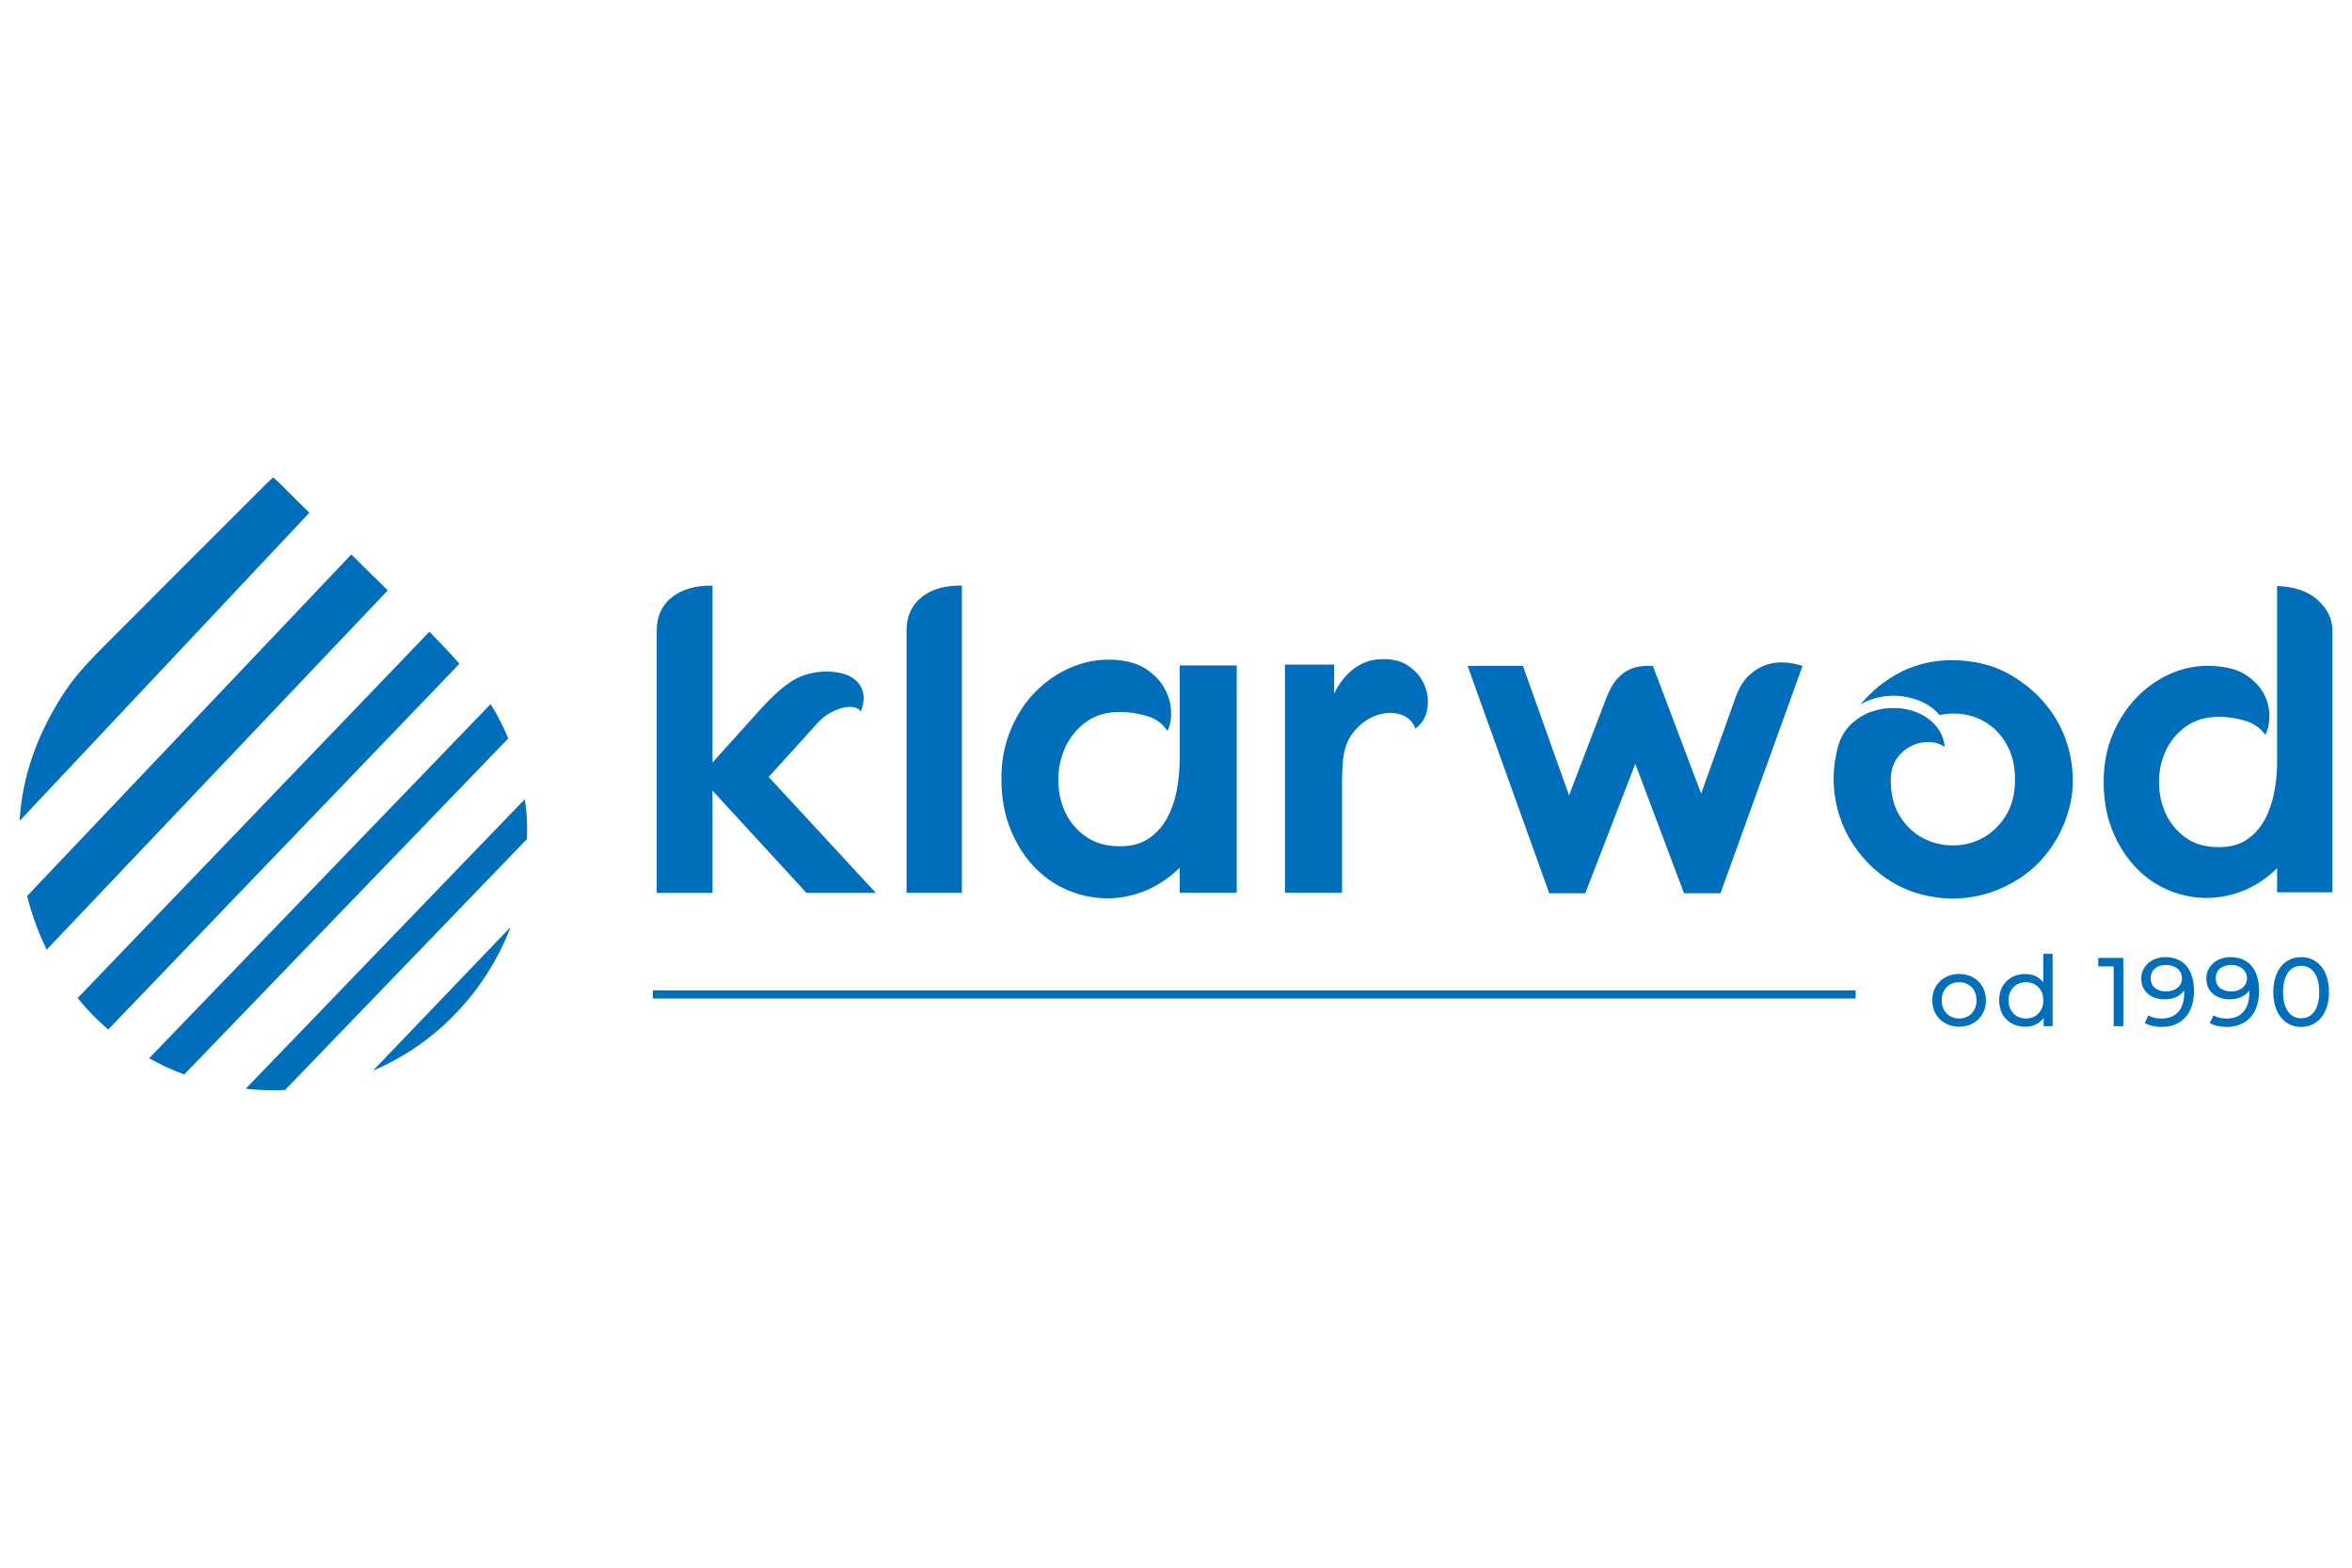
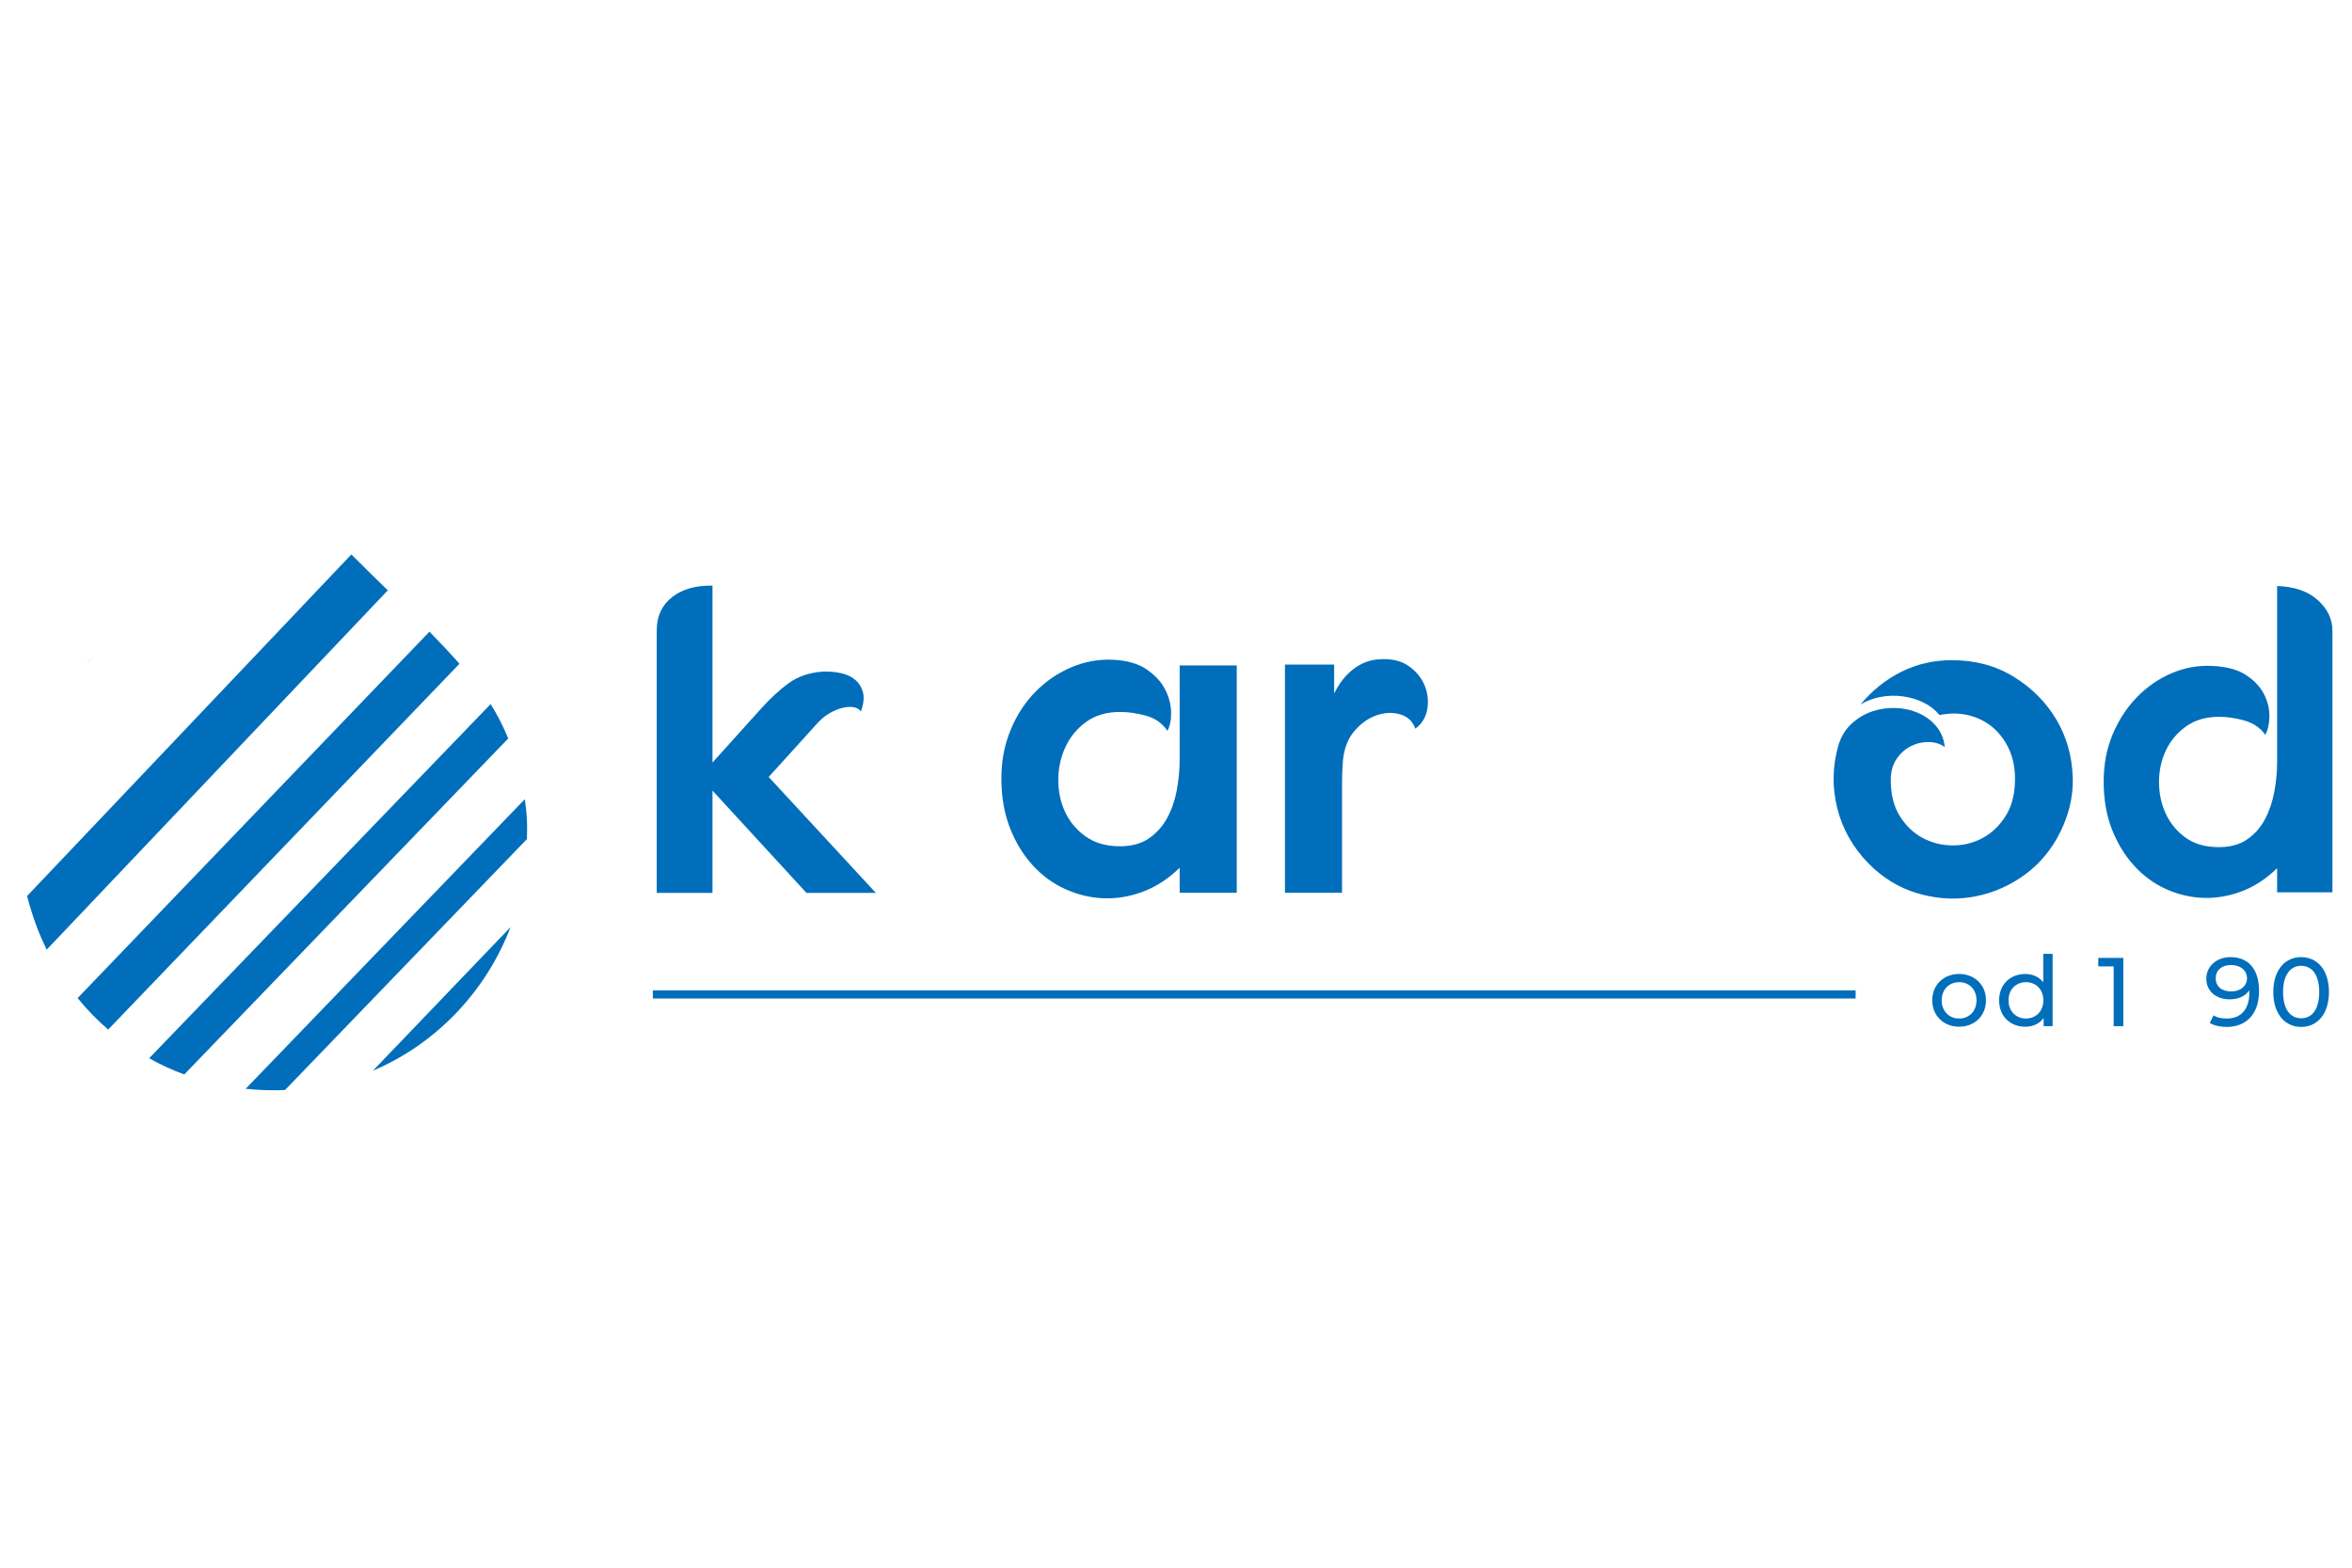
<svg xmlns="http://www.w3.org/2000/svg" id="klarwod" viewBox="0 0 850.39 566.93">
  <defs>
    <style>
      .cls-1 {
        fill: #006ebb;
      }
    </style>
  </defs>
  <path class="cls-1" d="M257.63,275.73l17.3-19.2c3.49-3.92,6.93-7.09,10.31-9.52,3.39-2.44,7.47-3.81,12.22-4.13,2.32-.1,4.55.08,6.66.56,2.12.47,3.87,1.32,5.24,2.54,1.37,1.22,2.27,2.75,2.7,4.6.42,1.85.15,4.1-.8,6.75-.43-.74-1.19-1.24-2.3-1.51-1.11-.26-2.44-.24-3.97.08-1.53.31-3.2.98-5,1.99-1.8,1.01-3.54,2.51-5.24,4.52l-16.82,18.57,38.73,41.91h-25.08l-33.97-36.98v36.98h-20.16v-94.92c0-5.08,1.83-9.07,5.48-11.98,3.65-2.91,8.54-4.31,14.68-4.21v63.96Z" />
-   <path class="cls-1" d="M347.78,211.77v111.11h-20v-94.92c0-5.08,1.8-9.07,5.4-11.98,3.59-2.91,8.46-4.31,14.6-4.21" />
  <path class="cls-1" d="M426.51,313.82c-4.02,3.92-8.39,6.77-13.09,8.57-4.71,1.8-9.44,2.62-14.21,2.46-4.76-.16-9.39-1.25-13.89-3.25-4.5-2-8.47-4.89-11.9-8.65-3.44-3.75-6.19-8.25-8.25-13.49-2.06-5.24-3.1-11.19-3.1-17.86s1.11-12.22,3.33-17.62,5.21-10,8.97-13.81c3.75-3.81,8.04-6.75,12.86-8.81,4.81-2.06,9.81-2.99,15-2.78,5.08.21,9.15,1.35,12.22,3.41,3.07,2.06,5.32,4.47,6.75,7.22,1.43,2.75,2.17,5.53,2.23,8.33.05,2.81-.4,5.06-1.35,6.75-1.8-2.71-4.34-4.52-7.62-5.44-3.28-.92-6.45-1.38-9.52-1.38-4.87,0-8.94,1.2-12.22,3.59-3.28,2.39-5.77,5.38-7.46,8.99-1.69,3.61-2.57,7.51-2.62,11.71-.05,4.19.74,8.09,2.38,11.7,1.64,3.61,4.13,6.61,7.46,9,3.34,2.39,7.49,3.58,12.46,3.58,4.23,0,7.72-.95,10.48-2.86,2.75-1.91,4.94-4.36,6.59-7.38,1.63-3.02,2.8-6.4,3.49-10.16.69-3.75,1.03-7.49,1.03-11.19v-33.81h20.63v82.22h-20.63v-9.05Z" />
  <path class="cls-1" d="M464.6,240.33h17.78v10.48c1.8-3.7,4.1-6.64,6.9-8.81,2.8-2.17,5.9-3.36,9.29-3.57,4.44-.32,8.04.5,10.79,2.46,2.75,1.96,4.68,4.34,5.79,7.14,1.11,2.8,1.4,5.66.87,8.57-.53,2.91-1.96,5.21-4.29,6.9-.95-2.64-2.77-4.36-5.47-5.16-2.7-.8-5.53-.68-8.49.32-2.97,1.01-5.63,2.88-8.02,5.63-2.38,2.75-3.78,6.35-4.2,10.79-.21,2.54-.32,5.06-.32,7.54v40.24h-20.64v-82.54Z" />
-   <path class="cls-1" d="M530.63,240.81h20l16.67,46.83,13.49-35.24c.95-2.54,2.03-4.57,3.25-6.11,1.22-1.53,2.54-2.72,3.97-3.57,1.43-.84,2.96-1.4,4.6-1.66s3.31-.34,5-.24l17.46,46.19,12.54-35.08c1.16-3.17,2.67-5.66,4.52-7.46,1.85-1.8,3.86-3.1,6.03-3.89,2.17-.79,4.42-1.14,6.75-1.03,2.33.11,4.6.53,6.82,1.27l-29.68,82.22h-13.17l-17.62-46.82-18.09,46.82h-13.02l-29.52-82.22Z" />
  <path class="cls-1" d="M705.85,238.75c8.36,0,15.79,2.01,22.3,6.03,6.51,4.02,11.61,9.15,15.32,15.39,3.7,6.24,5.68,13.17,5.95,20.79.26,7.62-1.67,15.08-5.79,22.38-3.49,6.03-8.04,10.85-13.65,14.44-5.61,3.6-11.59,5.85-17.94,6.75-6.35.9-12.72.37-19.12-1.59-6.41-1.95-12.14-5.47-17.22-10.55-5.71-5.82-9.52-12.54-11.43-20.16-1.9-7.62-1.75-15.24.48-22.86.95-3.07,2.51-5.61,4.68-7.62s4.63-3.49,7.38-4.44,5.61-1.37,8.57-1.27c2.96.1,5.71.71,8.25,1.83,2.54,1.11,4.69,2.7,6.43,4.76,1.75,2.06,2.78,4.58,3.1,7.54-1.59-1.16-3.49-1.77-5.71-1.82-2.22-.05-4.37.42-6.43,1.43-2.06,1.01-3.81,2.54-5.24,4.6-1.43,2.06-2.15,4.63-2.15,7.7,0,5.29,1.11,9.68,3.34,13.18,2.22,3.49,5,6.11,8.33,7.85,3.33,1.75,6.93,2.62,10.79,2.62s7.46-.9,10.79-2.7c3.33-1.8,6.11-4.47,8.33-8.02,2.22-3.54,3.34-7.96,3.34-13.25,0-4.13-.74-7.78-2.22-10.95-1.49-3.17-3.47-5.79-5.95-7.86-2.49-2.06-5.37-3.49-8.65-4.29-3.28-.79-6.78-.82-10.48-.08-1.58-1.91-3.52-3.41-5.79-4.52-2.28-1.11-4.74-1.85-7.38-2.22-2.65-.37-5.29-.31-7.94.16-2.65.47-5.13,1.4-7.46,2.77,4.23-5.08,9.15-9.02,14.76-11.82,5.61-2.81,11.75-4.21,18.41-4.21" />
  <path class="cls-1" d="M823.31,313.98c-3.92,3.81-8.17,6.59-12.78,8.34-4.6,1.75-9.23,2.54-13.89,2.38-4.66-.16-9.15-1.23-13.49-3.18-4.34-1.96-8.17-4.76-11.5-8.42-3.34-3.65-6.01-8.01-8.02-13.09-2.01-5.08-3.02-10.84-3.02-17.3s1.08-11.95,3.25-17.14c2.17-5.18,5.08-9.65,8.73-13.41,3.65-3.76,7.8-6.64,12.46-8.65,4.66-2.01,9.53-2.91,14.61-2.7,5.29.22,9.44,1.33,12.46,3.33,3.02,2.01,5.18,4.34,6.51,6.98,1.32,2.65,1.95,5.32,1.9,8.02-.05,2.7-.55,4.89-1.5,6.58-1.8-2.54-4.32-4.26-7.54-5.16-3.23-.9-6.27-1.35-9.12-1.35-4.76,0-8.76,1.17-11.99,3.49-3.23,2.33-5.66,5.23-7.3,8.73-1.64,3.49-2.46,7.28-2.46,11.35s.79,7.86,2.38,11.35c1.59,3.49,3.97,6.41,7.15,8.73,3.17,2.33,7.19,3.49,12.06,3.49,4.13,0,7.54-.92,10.24-2.78,2.7-1.85,4.84-4.26,6.43-7.22,1.58-2.96,2.72-6.27,3.41-9.92.69-3.65,1.03-7.27,1.03-10.87v-63.65c6.24.22,11.14,1.9,14.68,5.08,3.54,3.17,5.32,6.88,5.32,11.11v94.6h-20v-8.73Z" />
  <path class="cls-1" d="M714.63,361.74c0-3.98-2.68-6.55-6.28-6.55s-6.31,2.57-6.31,6.55,2.72,6.59,6.31,6.59,6.28-2.61,6.28-6.59M698.62,361.74c0-5.57,4.13-9.52,9.73-9.52s9.7,3.95,9.7,9.52-4.09,9.55-9.7,9.55-9.73-3.98-9.73-9.55" />
  <path class="cls-1" d="M738.79,361.74c0-3.98-2.72-6.55-6.28-6.55s-6.31,2.57-6.31,6.55,2.72,6.59,6.31,6.59,6.28-2.61,6.28-6.59M742.14,344.93v26.16h-3.24v-2.96c-1.51,2.11-3.92,3.17-6.66,3.17-5.46,0-9.44-3.84-9.44-9.55s3.98-9.52,9.44-9.52c2.65,0,4.97.99,6.52,3v-10.29h3.39Z" />
  <path class="cls-1" d="M767.71,346.41v24.68h-3.49v-21.61h-5.57v-3.07h9.06Z" />
-   <path class="cls-1" d="M788.91,353.74c0-2.54-2.04-4.76-5.88-4.76-3.21,0-5.43,1.87-5.43,4.8s2.15,4.76,5.61,4.76,5.71-2.08,5.71-4.8M793.25,358.43c0,8.42-4.76,12.94-11.67,12.94-2.32,0-4.55-.46-6.13-1.44l1.34-2.75c1.3.84,2.96,1.16,4.76,1.16,5.01,0,8.18-3.14,8.18-9.31v-.88c-1.45,2.15-4.05,3.24-7.12,3.24-4.9,0-8.42-2.93-8.42-7.47s3.81-7.79,8.7-7.79c6.63,0,10.37,4.44,10.37,12.3" />
  <path class="cls-1" d="M812.43,353.74c0-2.54-2.04-4.76-5.88-4.76-3.21,0-5.43,1.87-5.43,4.8s2.15,4.76,5.61,4.76,5.71-2.08,5.71-4.8M816.78,358.43c0,8.42-4.76,12.94-11.67,12.94-2.32,0-4.55-.46-6.13-1.44l1.34-2.75c1.3.84,2.96,1.16,4.76,1.16,5.01,0,8.18-3.14,8.18-9.31v-.88c-1.45,2.15-4.05,3.24-7.12,3.24-4.9,0-8.42-2.93-8.42-7.47s3.81-7.79,8.7-7.79c6.63,0,10.37,4.44,10.37,12.3" />
  <path class="cls-1" d="M838.54,358.75c0-6.31-2.68-9.48-6.52-9.48s-6.55,3.17-6.55,9.48,2.67,9.49,6.55,9.49,6.52-3.17,6.52-9.49M821.93,358.75c0-8.04,4.3-12.62,10.08-12.62s10.05,4.58,10.05,12.62-4.3,12.62-10.05,12.62-10.08-4.59-10.08-12.62" />
  <rect class="cls-1" x="236.05" y="358.15" width="434.87" height="2.94" />
  <path class="cls-1" d="M30.84,240.72l3.68-3.92c-1.26,1.28-2.48,2.59-3.68,3.92" />
-   <path class="cls-1" d="M102.25,175.89c-1.83-1.88-3.49-3.24-3.49-3.24,0,0-1.63,1.44-3.24,3.06-20,20-40.04,39.98-59.99,60.06-.34.34-.67.69-1.01,1.04l-3.68,3.92c-2.5,2.77-4.89,5.66-6.98,8.77-10.18,15.19-15.83,31.02-16.77,47.37l104.78-111.46c-3.22-3.15-6.46-6.3-9.61-9.52" />
  <path class="cls-1" d="M184.6,335.27l-49.75,51.91c23-9.73,40.95-28.85,49.75-51.91" />
  <path class="cls-1" d="M190.54,301.65c.18-3.6-.1-8-.76-12.4-.01-.08-.03-.15-.04-.23l-100.92,104.72c4.66.49,9.41.66,14.23.45l87.48-90.76c0-.59.02-1.18,0-1.78" />
  <path class="cls-1" d="M177.39,254.62l-123.47,128.08c4.06,2.28,8.3,4.24,12.7,5.86l117.14-121.51c-1.77-4.3-3.88-8.45-6.37-12.43" />
  <path class="cls-1" d="M155.26,228.44L28.06,360.94c3.36,4.13,7.05,7.94,11.05,11.38l127.01-132.28c-3.51-3.97-7.14-7.82-10.85-11.61" />
  <path class="cls-1" d="M127.03,200.51L9.8,324.02c.95,3.73,2.12,7.47,3.54,11.25,1.06,2.8,2.25,5.52,3.54,8.16l123.33-129.94c-4.41-4.3-8.82-8.62-13.17-12.99" />
</svg>